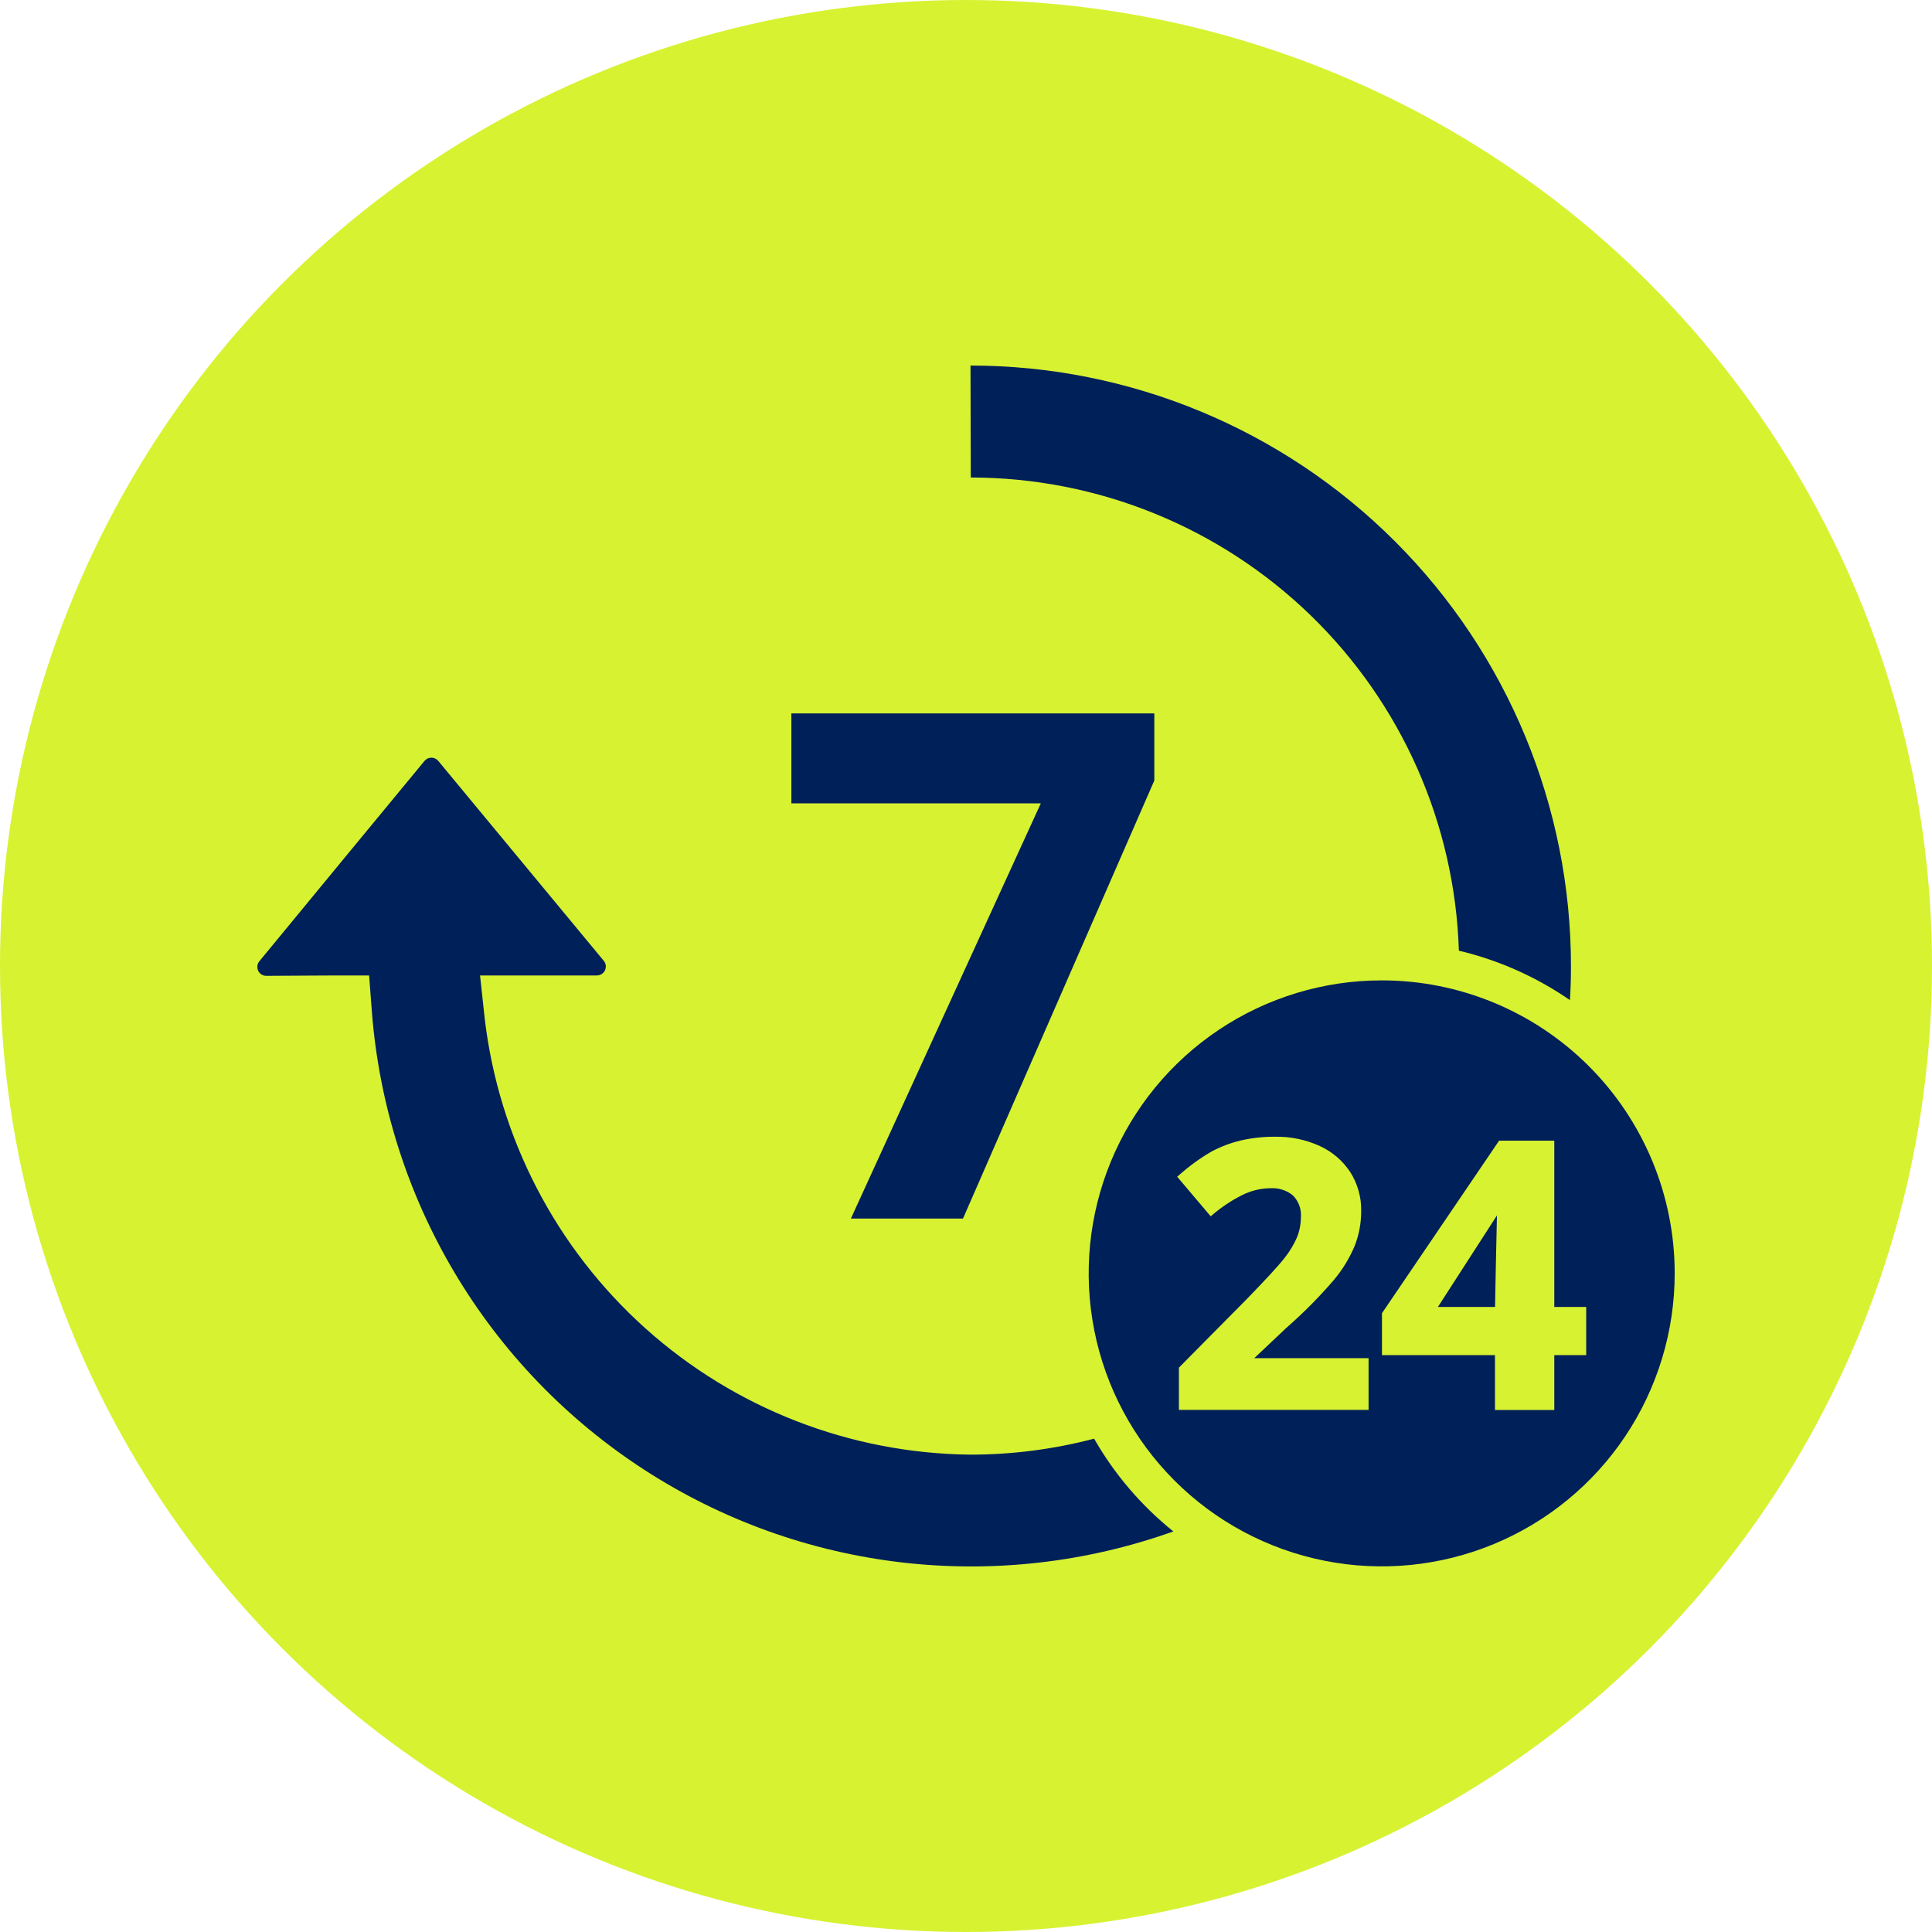
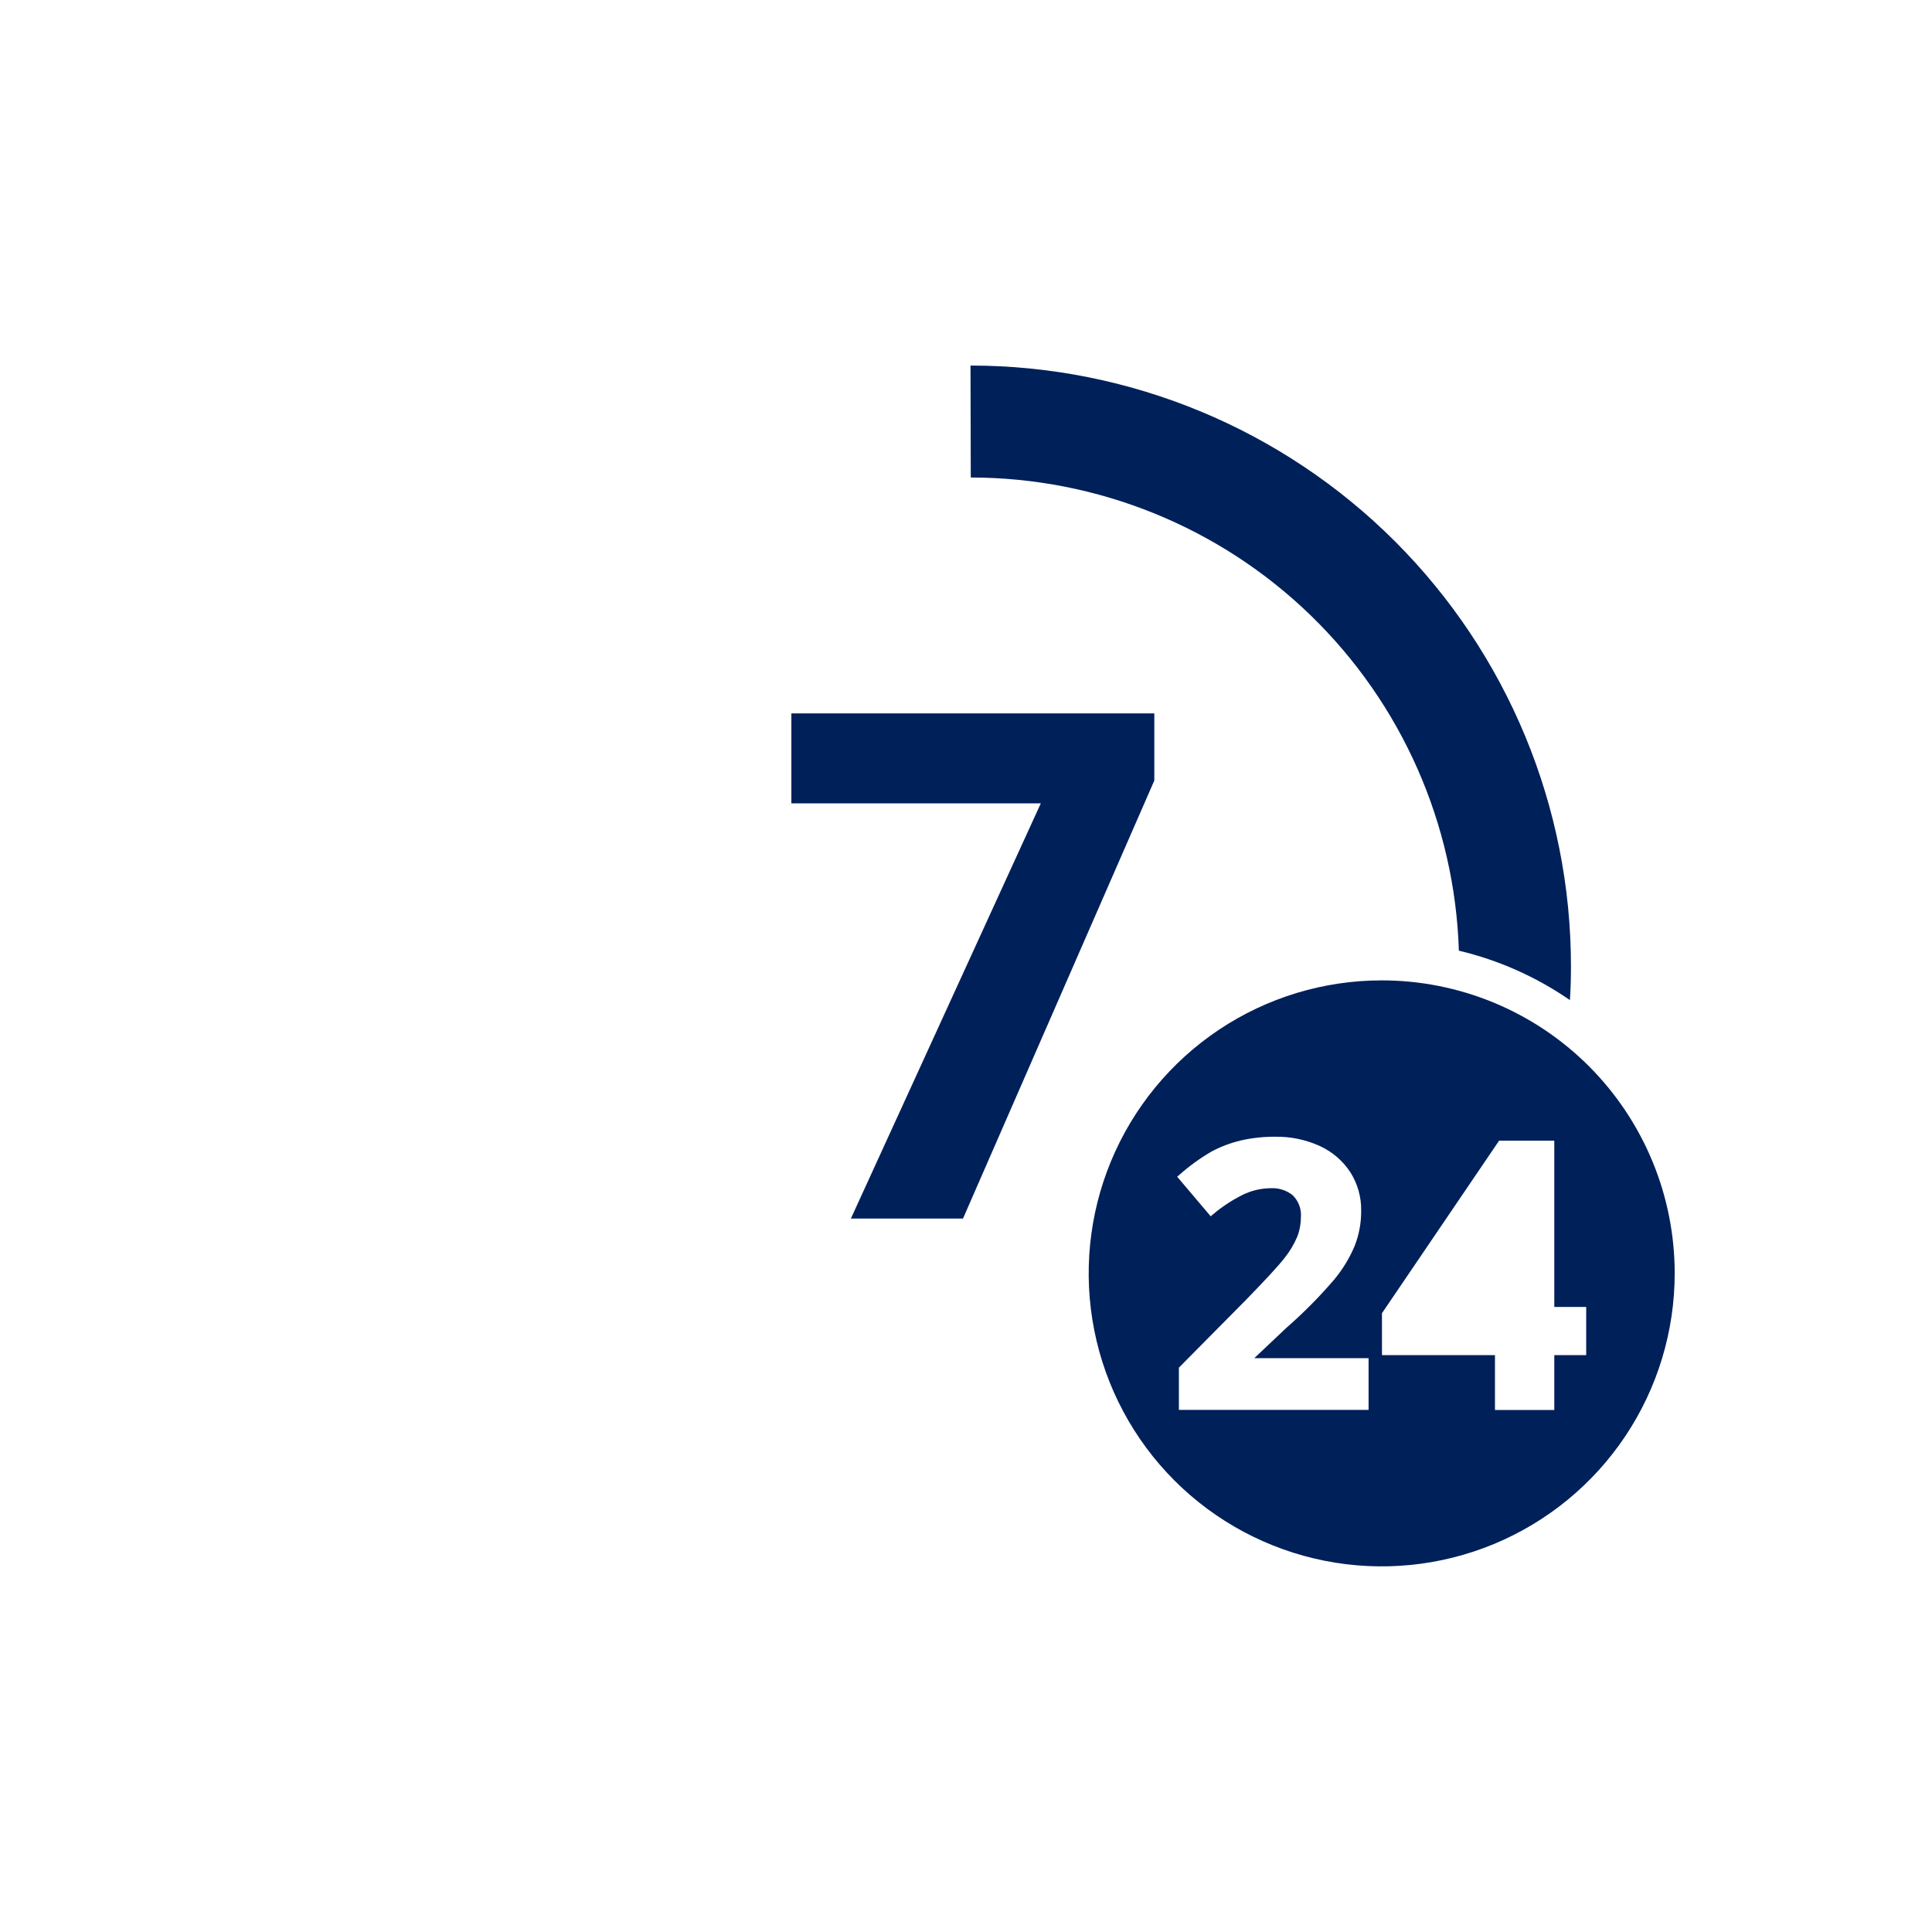
<svg xmlns="http://www.w3.org/2000/svg" width="72" height="72" viewBox="0 0 72 72" fill="none">
-   <circle cx="36" cy="36" r="36" fill="#D7F231" />
  <path d="M31.71 45.412H35.888L43.018 29.088V26.587H29.492V29.939H38.788L31.71 45.412Z" fill="#00205A" />
-   <path d="M40.774 53.615C39.27 54.01 37.722 54.21 36.167 54.21C31.69 54.166 27.382 52.492 24.05 49.502C20.718 46.511 18.59 42.409 18.064 37.962L17.89 36.353H22.245C22.308 36.352 22.37 36.334 22.423 36.3C22.476 36.266 22.519 36.218 22.546 36.161C22.572 36.103 22.582 36.04 22.575 35.977C22.567 35.914 22.541 35.855 22.501 35.807L16.333 28.357C16.302 28.319 16.263 28.289 16.218 28.268C16.174 28.247 16.126 28.236 16.077 28.236C16.028 28.236 15.979 28.247 15.935 28.268C15.891 28.289 15.852 28.319 15.82 28.357C14.796 29.595 10.982 34.221 9.667 35.821C9.626 35.87 9.6 35.93 9.592 35.993C9.585 36.056 9.595 36.12 9.622 36.178C9.65 36.235 9.693 36.284 9.747 36.317C9.802 36.351 9.864 36.368 9.928 36.367L12.413 36.353H13.756L13.858 37.697C14.123 41.131 15.175 44.458 16.935 47.419C18.694 50.38 21.113 52.895 24.002 54.769C26.892 56.644 30.175 57.826 33.596 58.226C37.017 58.625 40.484 58.23 43.727 57.072C42.535 56.114 41.533 54.942 40.774 53.615Z" fill="#00205A" />
  <path d="M54.368 35.429C55.85 35.781 57.253 36.405 58.506 37.271C58.535 36.851 58.545 36.425 58.545 36C58.544 30.065 56.186 24.374 51.99 20.178C47.794 15.982 42.102 13.624 36.168 13.623L36.178 17.795C40.906 17.798 45.447 19.64 48.842 22.93C52.237 26.221 54.218 30.704 54.368 35.429Z" fill="#00205A" />
-   <path d="M55.716 48.707C55.727 48.078 55.766 46.093 55.787 45.296L53.586 48.707H55.716Z" fill="#00205A" />
  <path d="M51.492 36.536C49.332 36.536 47.221 37.176 45.425 38.376C43.629 39.576 42.23 41.281 41.403 43.276C40.577 45.272 40.361 47.467 40.782 49.585C41.203 51.703 42.243 53.649 43.77 55.176C45.297 56.703 47.243 57.743 49.361 58.164C51.479 58.586 53.675 58.369 55.67 57.543C57.665 56.717 59.371 55.317 60.571 53.521C61.77 51.726 62.411 49.614 62.411 47.455C62.411 46.021 62.129 44.601 61.58 43.276C61.031 41.951 60.227 40.747 59.213 39.733C58.199 38.719 56.995 37.915 55.67 37.366C54.345 36.818 52.925 36.535 51.492 36.536ZM51.003 52.543H43.934V50.968L46.435 48.442C47.161 47.696 47.642 47.175 47.865 46.889C48.057 46.65 48.217 46.385 48.339 46.103C48.431 45.869 48.479 45.619 48.48 45.367C48.493 45.218 48.473 45.067 48.422 44.926C48.37 44.785 48.289 44.657 48.183 44.55C47.955 44.363 47.665 44.267 47.369 44.281C46.996 44.282 46.628 44.369 46.294 44.536C45.896 44.736 45.525 44.983 45.186 45.272L45.119 45.328L43.87 43.853L43.937 43.796C44.314 43.459 44.724 43.161 45.161 42.908C45.498 42.73 45.856 42.595 46.227 42.505C46.65 42.407 47.084 42.36 47.518 42.363C48.094 42.352 48.664 42.471 49.188 42.71C49.651 42.922 50.045 43.26 50.324 43.687C50.595 44.116 50.736 44.615 50.727 45.123C50.73 45.572 50.648 46.018 50.483 46.436C50.293 46.886 50.038 47.305 49.726 47.681C49.177 48.323 48.582 48.923 47.946 49.479L46.743 50.615H51.003V52.543ZM59.113 50.501H57.924V52.547H55.713V50.501H51.502V48.934L51.52 48.913L55.868 42.508H57.924V48.707H59.113V50.501Z" fill="#00205A" />
</svg>